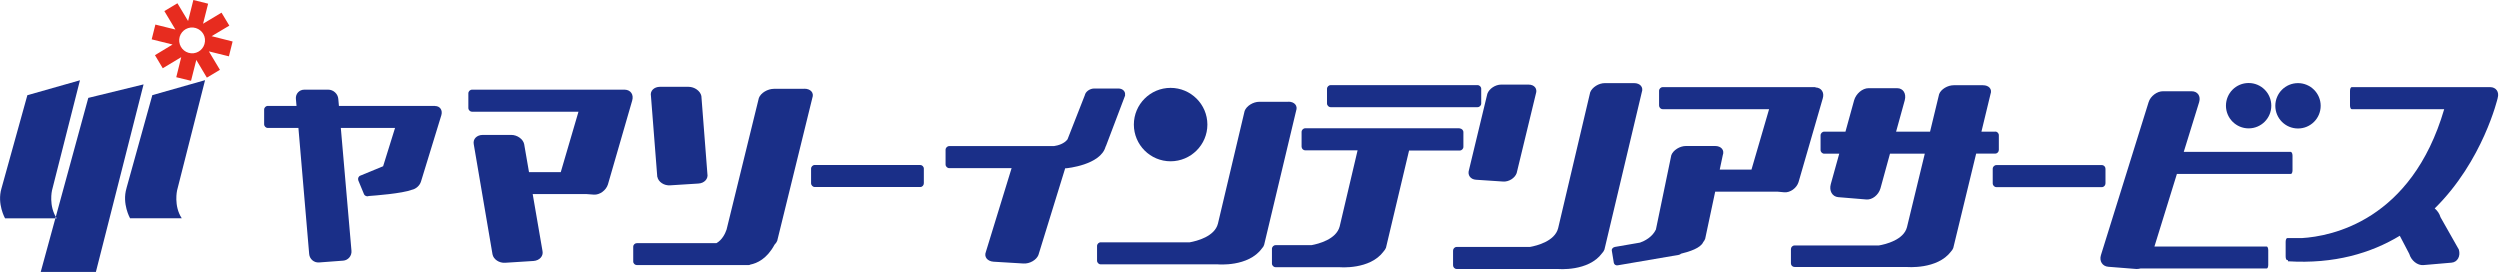
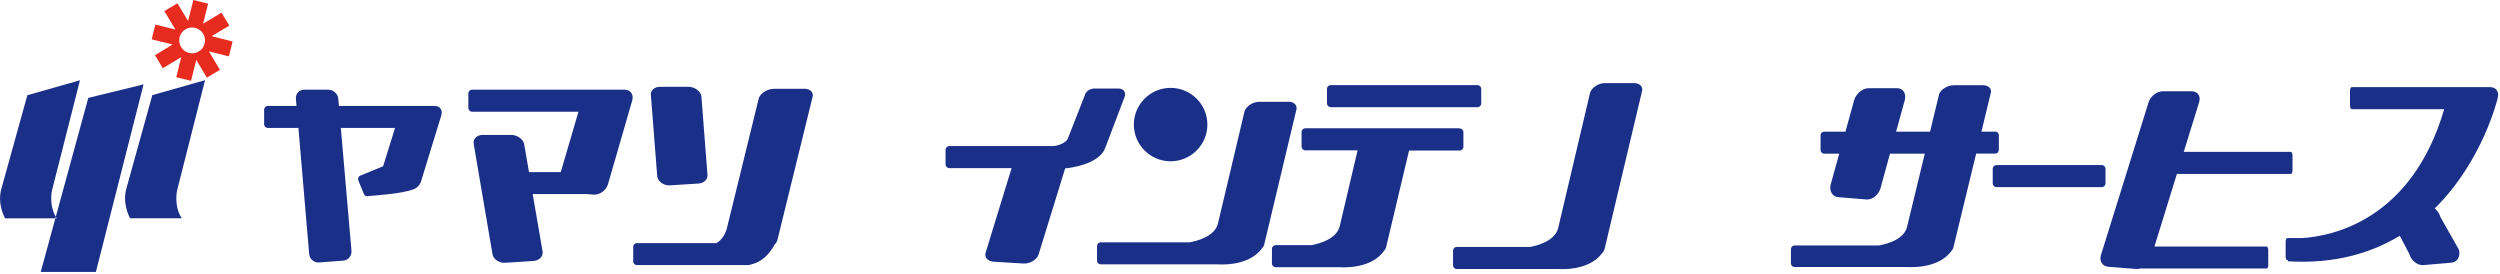
<svg xmlns="http://www.w3.org/2000/svg" width="237" height="26" viewBox="0 0 237 26" fill="none">
  <g clip-path="url(#clip0_4_4)">
    <path d="M199.6 17.38C199.6 17.57 199.45 17.74 199.26 17.74H189.26C189.07 17.74 188.91 17.58 188.91 17.38V16C188.91 15.81 189.07 15.65 189.26 15.65H199.26C199.45 15.65 199.6 15.81 199.6 16V17.38Z" fill="#1A2F88" />
-     <path d="M87.58 15.99C87.58 15.8 87.42 15.64 87.24 15.64H77.24C77.05 15.64 76.89 15.8 76.89 15.99V17.37C76.89 17.56 77.05 17.73 77.24 17.73H87.24C87.43 17.73 87.58 17.57 87.58 17.37V15.99Z" fill="#1A2F88" />
    <path d="M59.22 8.5C59.22 8.5 59.2 8.5 59.19 8.5H44.75C44.56 8.5 44.4 8.66 44.4 8.85V10.24C44.4 10.43 44.56 10.59 44.75 10.59H54.84L53.16 16.32H50.15L49.69 13.66C49.59 13.19 49.04 12.79 48.47 12.79H45.77C45.2 12.79 44.82 13.18 44.91 13.66L46.69 24.11C46.78 24.59 47.33 24.95 47.89 24.91L50.58 24.74C51.14 24.7 51.53 24.28 51.43 23.8L50.5 18.4H55.63L56.29 18.45C56.85 18.49 57.45 18.05 57.63 17.49L59.93 9.54C60.1 8.97 59.79 8.52 59.23 8.5H59.22Z" fill="#1A2F88" />
    <path d="M236.78 9.29C236.95 8.72 236.63 8.26 236.06 8.26H222.94C222.85 8.26 222.78 8.42 222.78 8.61V10C222.78 10.19 222.85 10.35 222.94 10.35H231.71C228.61 20.94 221.01 22.4 218.22 22.57H216.83C216.75 22.57 216.68 22.73 216.68 22.92V24.31C216.68 24.5 216.74 24.66 216.83 24.66H216.9V24.77C221.29 25.04 224.77 24 227.5 22.35L228.4 24.07C228.58 24.7 229.18 25.18 229.74 25.13L232.41 24.9C232.97 24.85 233.28 24.29 233.1 23.66L231.36 20.59C231.27 20.27 231.07 19.97 230.81 19.76C235.4 15.24 236.78 9.3 236.78 9.3V9.29Z" fill="#1A2F88" />
    <path d="M41.24 10.04H40.71C40.71 10.04 40.7 10.04 40.69 10.04H32.13L32.07 9.37C32.03 8.89 31.6 8.5 31.12 8.5H28.85C28.37 8.5 28.01 8.89 28.05 9.37L28.11 10.04H25.39C25.2 10.04 25.04 10.2 25.04 10.39V11.78C25.04 11.97 25.2 12.13 25.39 12.13H28.29L29.31 24.08C29.35 24.56 29.77 24.92 30.25 24.88L32.53 24.71C33 24.68 33.36 24.25 33.32 23.78L32.31 12.13H37.45L36.32 15.76L34.16 16.65C33.98 16.72 33.9 16.92 33.97 17.11L34.5 18.39C34.57 18.57 34.78 18.66 34.96 18.58H34.98C35.53 18.54 38.1 18.35 39.05 17.99C39.43 17.91 39.79 17.6 39.91 17.21L41.84 10.92C41.98 10.44 41.71 10.05 41.24 10.05V10.04Z" fill="#1A2F88" />
    <path d="M76.25 8.42H73.38C72.77 8.42 72.12 8.81 71.94 9.29L68.88 21.76C68.75 22.14 68.47 22.74 67.92 23.05H60.38C60.19 23.05 60.03 23.2 60.03 23.39V24.79C60.03 24.98 60.19 25.13 60.38 25.13H70.97C71.03 25.13 71.09 25.11 71.14 25.08C71.75 24.96 72.7 24.55 73.43 23.19C73.54 23.08 73.63 22.96 73.68 22.83L77.01 9.28C77.19 8.8 76.85 8.41 76.25 8.41V8.42Z" fill="#1A2F88" />
    <path d="M62.32 16.77C62.41 17.25 62.96 17.61 63.52 17.57L66.21 17.4C66.78 17.37 67.16 16.94 67.06 16.47L66.49 9.1C66.39 8.62 65.84 8.23 65.27 8.23H62.57C62 8.23 61.61 8.62 61.71 9.1L62.31 16.77H62.32Z" fill="#1A2F88" />
    <path d="M106.65 9.03C106.72 8.68 106.44 8.39 106.02 8.39H103.74C103.32 8.39 102.91 8.68 102.84 9.03L101.2 13.21C100.89 13.62 100.33 13.79 99.91 13.85H89.99C89.8 13.85 89.64 14.01 89.64 14.2V15.59C89.64 15.78 89.8 15.94 89.99 15.94H95.9L93.46 23.88C93.27 24.35 93.6 24.77 94.19 24.81L97.02 24.98C97.61 25.02 98.25 24.65 98.44 24.18L100.98 15.95H101.1C101.1 15.95 104.34 15.65 104.81 13.9C104.81 13.9 104.87 13.81 104.88 13.75L106.67 9.03H106.65Z" fill="#1A2F88" />
    <path d="M217.18 14.4H207.02L208.48 9.68C208.65 9.11 208.34 8.65 207.76 8.65H205.05C204.48 8.65 203.87 9.11 203.69 9.68L199.17 24.18C198.99 24.75 199.31 25.25 199.87 25.29L202.53 25.5C202.66 25.5 202.8 25.49 202.93 25.45H214.89C214.97 25.45 215.03 25.3 215.03 25.11V23.72C215.03 23.53 214.96 23.37 214.89 23.37H204.24L206.37 16.49H217.18C217.26 16.49 217.33 16.34 217.33 16.15V14.76C217.33 14.57 217.26 14.41 217.18 14.41V14.4Z" fill="#1A2F88" />
-     <path d="M213.17 12.17C214.36 12.17 215.32 11.21 215.32 10.02C215.32 8.83 214.36 7.87 213.17 7.87C211.98 7.87 211.02 8.83 211.02 10.02C211.02 11.21 211.99 12.17 213.17 12.17Z" fill="#1A2F88" />
-     <path d="M217.85 7.88C216.66 7.88 215.7 8.84 215.7 10.03C215.7 11.22 216.66 12.18 217.85 12.18C219.04 12.18 220 11.22 220 10.03C220 8.84 219.03 7.88 217.85 7.88Z" fill="#1A2F88" />
    <path d="M122.13 9.65H119.38C118.8 9.65 118.17 10.04 117.99 10.52L115.46 21.2C115.15 22.43 113.45 22.85 112.79 22.97H104.35C104.16 22.97 104 23.13 104 23.32V24.71C104 24.9 104.16 25.06 104.35 25.06H115.45C115.45 25.06 118.34 25.33 119.63 23.55C119.73 23.45 119.8 23.34 119.84 23.21L122.87 10.51C123.05 10.03 122.72 9.64 122.14 9.64L122.13 9.65Z" fill="#1A2F88" />
    <path d="M110.97 15.29C112.89 15.29 114.46 13.73 114.46 11.81C114.46 9.89 112.89 8.33 110.97 8.33C109.05 8.33 107.49 9.89 107.49 11.81C107.49 13.73 109.05 15.29 110.97 15.29Z" fill="#1A2F88" />
-     <path d="M139.93 17.04L142.49 17.21C143.03 17.25 143.61 16.89 143.78 16.41L145.6 8.89C145.77 8.41 145.46 8.02 144.91 8.02H142.31C141.76 8.02 141.17 8.41 141 8.89L139.26 16.11C139.1 16.59 139.4 17.01 139.93 17.04Z" fill="#1A2F88" />
    <path d="M154.9 7.88H152.14C151.56 7.88 150.94 8.27 150.75 8.75L147.71 21.64C147.39 22.87 145.7 23.29 145.04 23.41H138.1C137.9 23.41 137.75 23.57 137.75 23.76V25.15C137.75 25.34 137.9 25.5 138.1 25.5H147.7C147.7 25.5 150.58 25.77 151.88 24C151.98 23.9 152.05 23.78 152.1 23.66L155.64 8.75C155.82 8.27 155.49 7.88 154.91 7.88H154.9Z" fill="#1A2F88" />
    <path d="M189.15 12.48H187.84L188.7 8.92C188.88 8.45 188.55 8.08 187.98 8.08H185.22C184.64 8.08 184.01 8.45 183.83 8.92L182.97 12.48H179.75L180.57 9.51C180.74 8.87 180.42 8.36 179.85 8.36H177.14C176.56 8.36 175.95 8.88 175.77 9.51L174.95 12.48H172.94C172.75 12.48 172.59 12.64 172.59 12.83V14.22C172.59 14.41 172.75 14.57 172.94 14.57H174.36L173.56 17.45C173.38 18.09 173.7 18.64 174.26 18.69L176.93 18.91C177.49 18.96 178.09 18.48 178.27 17.85L179.17 14.57H182.47L180.78 21.54C180.47 22.74 178.77 23.16 178.11 23.27H170.13C169.93 23.27 169.78 23.43 169.78 23.61V24.97C169.78 25.16 169.93 25.31 170.13 25.31H180.77C180.77 25.31 183.65 25.57 184.95 23.85C185.05 23.75 185.12 23.63 185.17 23.51L187.34 14.56H189.15C189.34 14.56 189.49 14.4 189.49 14.21V12.82C189.49 12.63 189.33 12.47 189.15 12.47V12.48Z" fill="#1A2F88" />
    <path d="M140.07 8.07H126.15C125.96 8.07 125.8 8.23 125.8 8.42V9.81C125.8 10 125.96 10.16 126.15 10.16H140.07C140.26 10.16 140.42 10 140.42 9.81V8.42C140.42 8.23 140.26 8.07 140.07 8.07Z" fill="#1A2F88" />
    <path d="M138.37 12.16H123.74C123.55 12.16 123.39 12.32 123.39 12.51V13.9C123.39 14.09 123.54 14.25 123.74 14.25H128.7L127 21.47C126.68 22.69 124.99 23.12 124.33 23.24H120.93C120.74 23.24 120.58 23.4 120.58 23.59V24.98C120.58 25.17 120.74 25.33 120.93 25.33H126.99C126.99 25.33 129.87 25.6 131.17 23.83C131.26 23.73 131.34 23.61 131.39 23.49L133.58 14.27H138.38C138.57 14.27 138.73 14.11 138.73 13.92V12.53C138.73 12.34 138.57 12.18 138.38 12.18L138.37 12.16Z" fill="#1A2F88" />
-     <path d="M172.11 8.26C172.11 8.26 172.09 8.26 172.08 8.26H157.63C157.44 8.26 157.28 8.42 157.28 8.61V10C157.28 10.19 157.43 10.35 157.63 10.35H167.71L166.04 16.08H163.03L163.32 14.71C163.5 14.23 163.17 13.84 162.59 13.84H159.83C159.25 13.84 158.62 14.23 158.44 14.71L156.98 21.76C156.63 22.49 155.9 22.85 155.47 23L153.09 23.41C152.9 23.45 152.77 23.6 152.8 23.76L152.99 24.92C153.02 25.08 153.19 25.19 153.37 25.15L159.16 24.16C159.24 24.14 159.31 24.1 159.36 24.05C160.19 23.85 161.22 23.51 161.46 22.96C161.54 22.86 161.61 22.75 161.65 22.64L162.6 18.17H168.51L169.16 18.23C169.72 18.27 170.32 17.83 170.5 17.27L172.8 9.32C172.97 8.76 172.66 8.3 172.1 8.29L172.11 8.26Z" fill="#1A2F88" />
    <path d="M2.58 9.03L7.58 7.61L4.93 18.05C4.93 18.05 4.59 19.52 5.38 20.7H0.48C0.48 20.7 -0.3 19.33 0.14 17.86L2.59 9.04L2.58 9.03ZM11.99 17.85C11.55 19.32 12.33 20.69 12.33 20.69H17.23C16.45 19.51 16.79 18.04 16.79 18.04L19.44 7.6L14.44 9.02L11.99 17.84V17.85ZM3.85 25.78H9.09L13.61 8L8.37 9.28L3.86 25.78H3.85Z" fill="#1A2F88" />
    <path d="M22.04 3.93L20.06 3.43L21.74 2.43L21 1.2L19.25 2.25L19.73 0.35L18.33 0L17.83 1.99L16.82 0.31L15.58 1.05L16.63 2.8L14.73 2.33L14.38 3.73L16.36 4.22L14.69 5.23L15.43 6.47L17.18 5.42L16.71 7.32L18.11 7.66L18.61 5.68L19.61 7.36L20.85 6.62L19.8 4.87L21.7 5.34L22.05 3.94L22.04 3.93ZM19.43 3.94C19.37 4.61 18.78 5.11 18.11 5.05C17.43 4.99 16.94 4.4 16.99 3.72C17.05 3.05 17.64 2.55 18.32 2.61C18.99 2.68 19.5 3.26 19.43 3.94Z" fill="#E72C1F" />
  </g>
  <defs>
    <clipPath id="clip0_4_4">
      <rect width="236.83" height="25.78" fill="white" />
    </clipPath>
  </defs>
</svg>